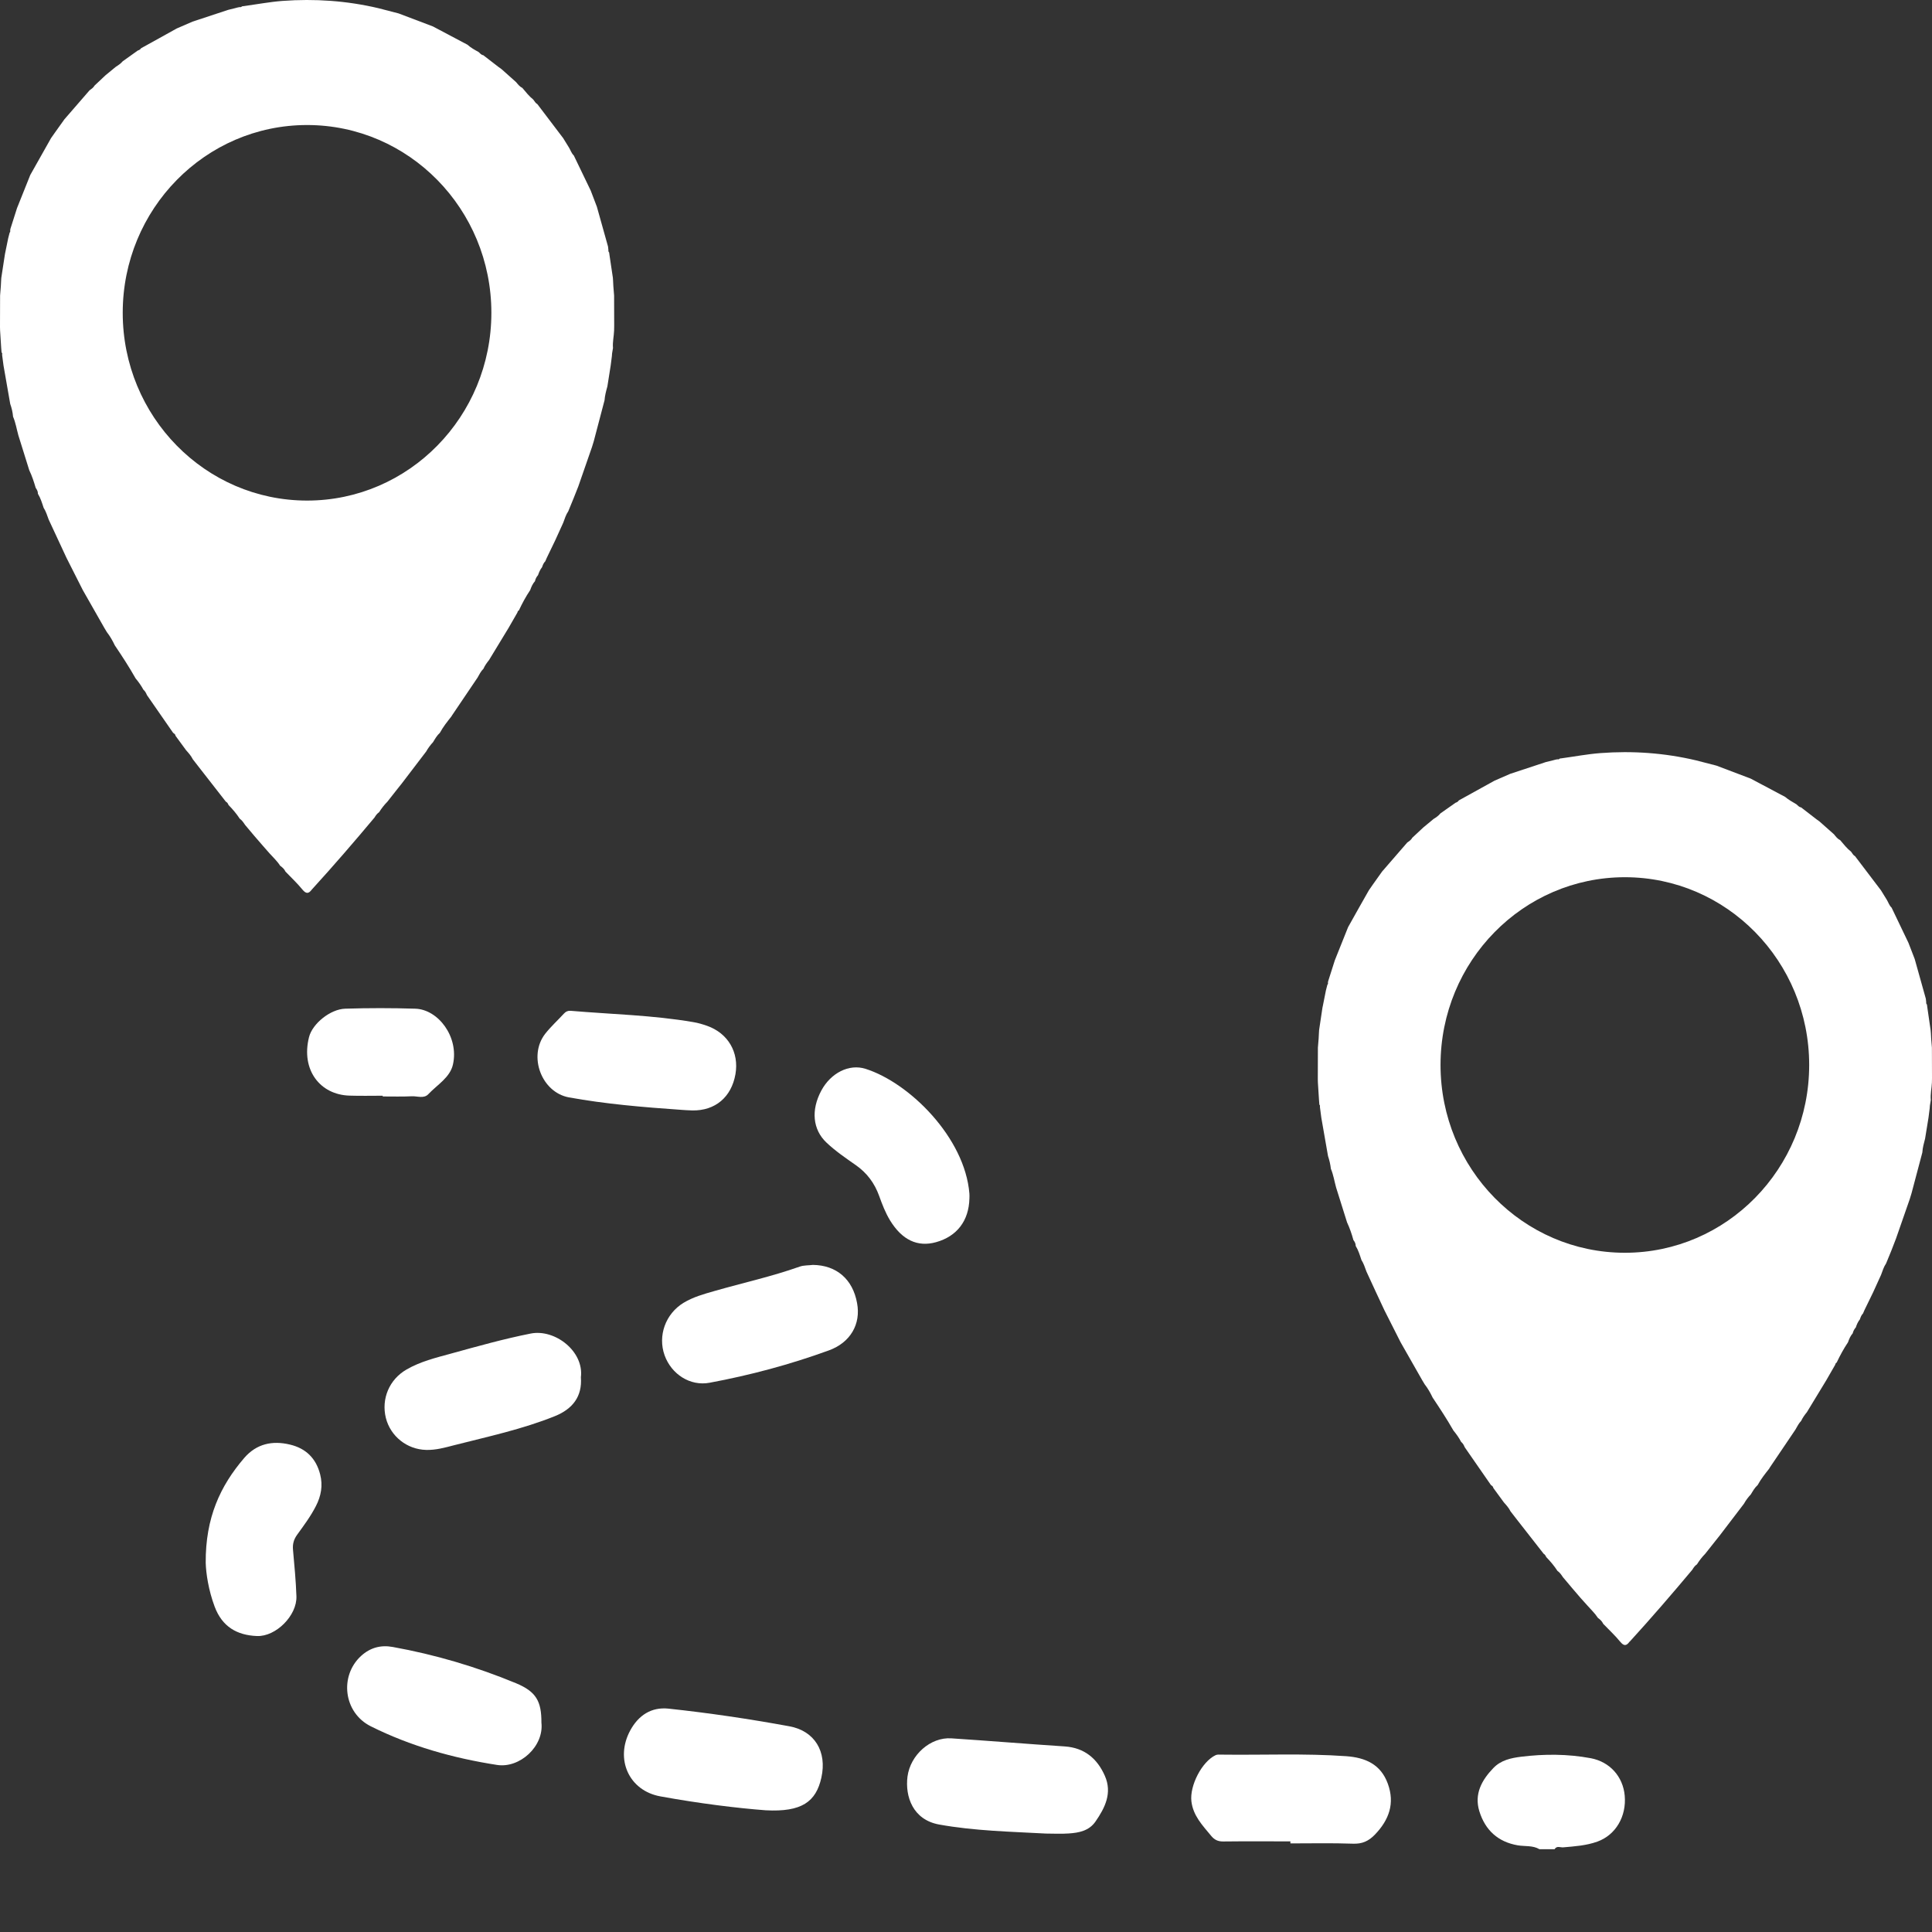
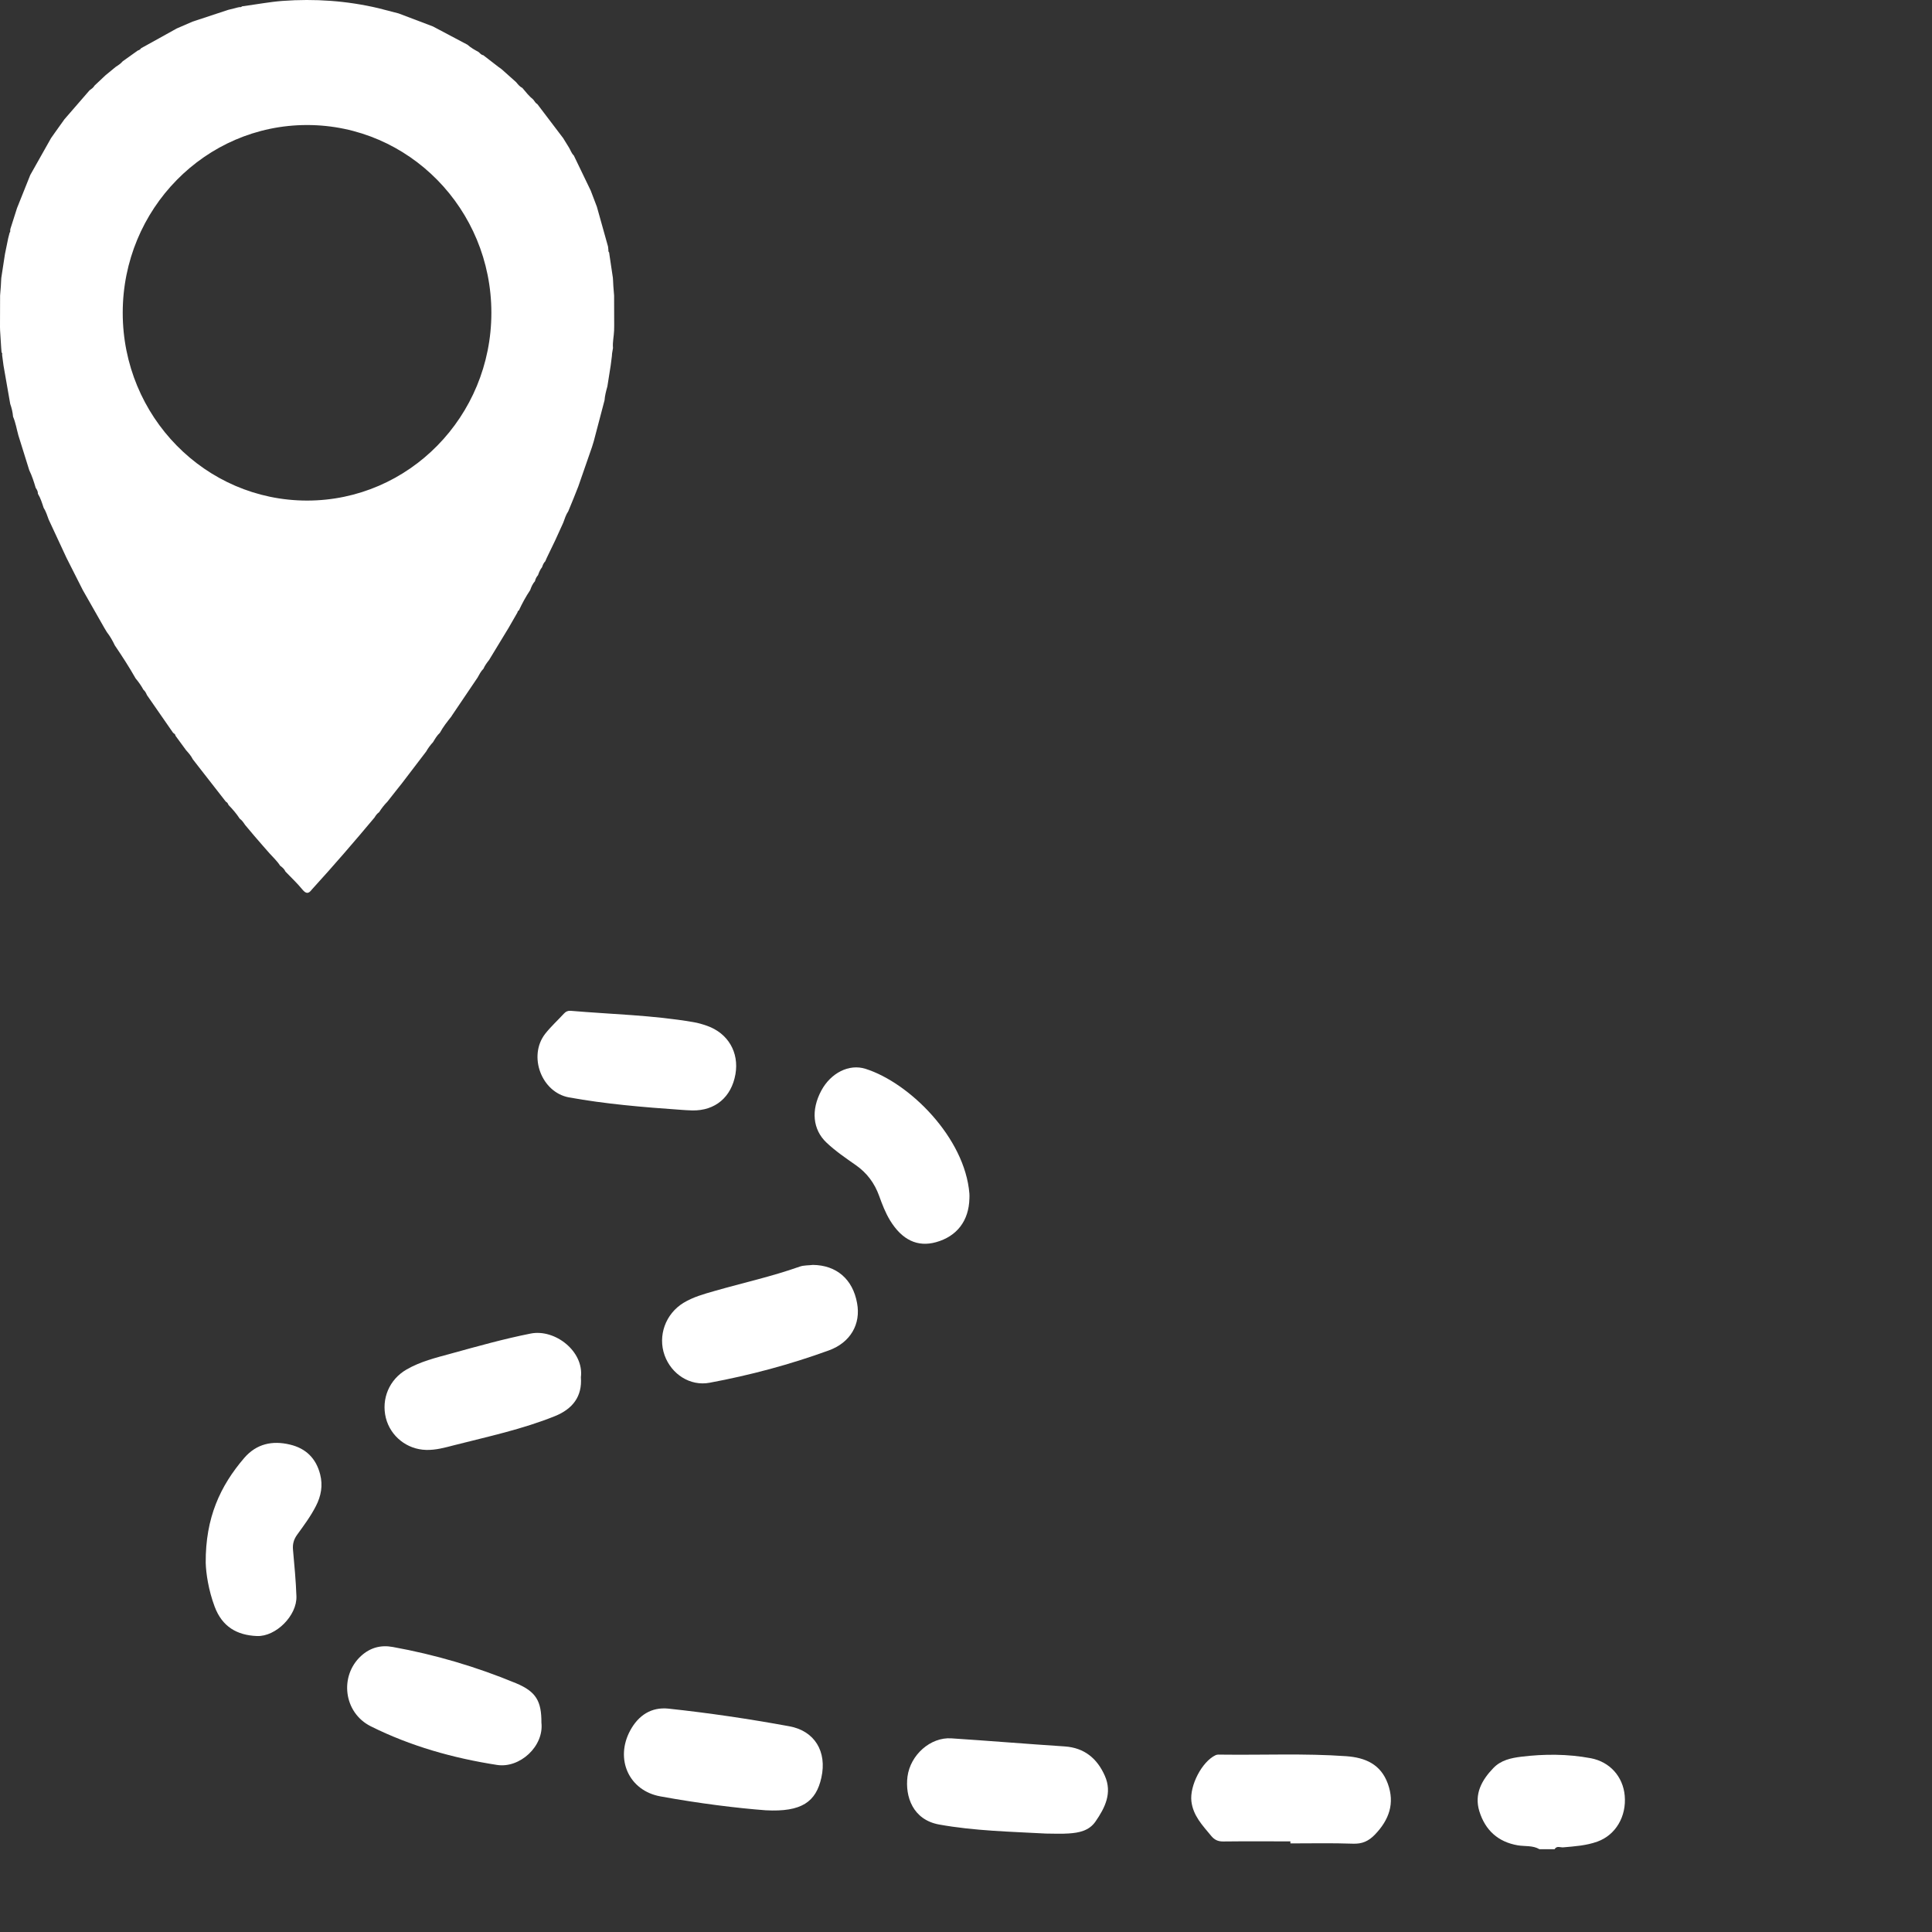
<svg xmlns="http://www.w3.org/2000/svg" width="21" height="21" viewBox="0 0 21 21" fill="none">
  <rect x="0" y="0" width="21" height="21" fill="#333333" stroke="none" />
  <g clip-path="url(#clip0_5421_962)">
    <path d="M17.291 19.111C17.039 19.064 16.786 19.064 16.533 19.095C16.423 19.109 16.315 19.132 16.233 19.217C16.106 19.348 16.022 19.5 16.08 19.688C16.144 19.894 16.283 20.021 16.498 20.058C16.576 20.071 16.66 20.057 16.733 20.1H16.898C16.921 20.06 16.959 20.082 16.99 20.08C17.116 20.069 17.243 20.061 17.364 20.017C17.562 19.945 17.68 19.744 17.66 19.518C17.641 19.309 17.497 19.15 17.291 19.111V19.111Z" fill="white" />
    <path d="M11.575 18.983C11.163 18.956 10.752 18.922 10.341 18.895C10.114 18.88 9.895 19.075 9.864 19.311C9.837 19.525 9.92 19.78 10.209 19.832C10.592 19.901 10.981 19.909 11.368 19.93C11.45 19.93 11.533 19.935 11.615 19.929C11.726 19.922 11.837 19.901 11.907 19.8C12.011 19.65 12.092 19.489 12.009 19.302C11.926 19.114 11.787 18.998 11.575 18.983V18.983Z" fill="white" />
    <path d="M5.769 14.495C5.476 14.553 5.189 14.634 4.902 14.713C4.737 14.758 4.569 14.799 4.419 14.886C4.231 14.994 4.143 15.205 4.194 15.412C4.244 15.611 4.423 15.755 4.632 15.76C4.736 15.763 4.836 15.735 4.936 15.709C5.304 15.615 5.676 15.536 6.031 15.393C6.225 15.315 6.33 15.178 6.314 14.97C6.349 14.69 6.034 14.443 5.769 14.495H5.769Z" fill="white" />
    <path d="M10.174 13.502C10.401 13.439 10.531 13.27 10.537 13.028C10.537 13.01 10.539 12.993 10.537 12.975C10.489 12.367 9.887 11.77 9.409 11.618C9.228 11.56 9.03 11.664 8.928 11.853C8.813 12.066 8.834 12.278 8.983 12.419C9.081 12.512 9.193 12.588 9.303 12.665C9.423 12.749 9.506 12.86 9.556 12.999C9.589 13.091 9.624 13.182 9.675 13.266C9.805 13.478 9.973 13.558 10.174 13.502V13.502Z" fill="white" />
    <path d="M8.58 18.764C8.144 18.684 7.706 18.619 7.265 18.572C7.079 18.553 6.94 18.645 6.851 18.808C6.681 19.121 6.837 19.465 7.179 19.526C7.595 19.602 8.014 19.654 8.323 19.677C8.715 19.698 8.87 19.584 8.928 19.322C8.991 19.039 8.855 18.814 8.58 18.764H8.58Z" fill="white" />
    <path d="M6.13 11.017C6.062 11.091 5.987 11.159 5.925 11.238C5.738 11.481 5.887 11.874 6.184 11.928C6.58 12 6.981 12.034 7.412 12.064C7.43 12.065 7.478 12.069 7.526 12.07C7.774 12.074 7.95 11.926 7.994 11.676C8.035 11.439 7.914 11.231 7.685 11.15C7.636 11.133 7.586 11.118 7.536 11.11C7.095 11.034 6.647 11.025 6.202 10.987C6.172 10.985 6.15 10.995 6.13 11.017L6.13 11.017Z" fill="white" />
    <path d="M8.836 13.749C8.789 13.755 8.738 13.752 8.694 13.767C8.39 13.875 8.075 13.944 7.765 14.033C7.65 14.066 7.534 14.098 7.43 14.161C7.233 14.281 7.148 14.52 7.224 14.732C7.299 14.939 7.503 15.069 7.712 15.03C8.154 14.948 8.587 14.832 9.01 14.678C9.244 14.593 9.359 14.392 9.316 14.164C9.269 13.903 9.091 13.752 8.836 13.749V13.749Z" fill="white" />
    <path d="M5.609 18.296C5.177 18.117 4.73 17.985 4.27 17.902C4.141 17.878 4.025 17.908 3.925 17.999C3.688 18.216 3.733 18.615 4.03 18.764C4.463 18.98 4.925 19.11 5.402 19.184C5.648 19.223 5.914 18.983 5.885 18.724C5.886 18.492 5.828 18.387 5.609 18.296Z" fill="white" />
    <path d="M14.632 19.089C14.18 19.057 13.726 19.078 13.273 19.072C13.253 19.071 13.23 19.07 13.213 19.078C13.063 19.149 12.93 19.41 12.95 19.58C12.969 19.737 13.071 19.841 13.164 19.954C13.2 19.998 13.238 20.016 13.294 20.016C13.538 20.013 13.782 20.015 14.026 20.015V20.037C14.252 20.037 14.479 20.032 14.705 20.04C14.806 20.044 14.876 20.013 14.946 19.94C15.099 19.78 15.163 19.602 15.085 19.388C15.008 19.176 14.84 19.104 14.632 19.089L14.632 19.089Z" fill="white" />
    <path d="M3.152 15.702C2.96 15.656 2.788 15.693 2.655 15.847C2.394 16.151 2.233 16.497 2.236 16.986C2.239 17.1 2.266 17.284 2.333 17.463C2.415 17.682 2.575 17.774 2.793 17.783C2.999 17.791 3.23 17.56 3.222 17.35C3.216 17.182 3.2 17.015 3.185 16.848C3.179 16.785 3.192 16.735 3.229 16.683C3.302 16.582 3.377 16.482 3.434 16.37C3.49 16.261 3.511 16.148 3.48 16.026C3.435 15.85 3.324 15.743 3.152 15.702Z" fill="white" />
-     <path d="M4.479 11.916C4.539 11.914 4.608 11.944 4.656 11.893C4.753 11.79 4.893 11.712 4.924 11.568C4.989 11.27 4.763 10.971 4.513 10.964C4.26 10.956 4.006 10.956 3.752 10.964C3.591 10.969 3.396 11.126 3.359 11.273C3.27 11.626 3.476 11.9 3.8 11.909C3.92 11.913 4.04 11.91 4.16 11.91V11.918C4.266 11.918 4.373 11.921 4.479 11.916V11.916Z" fill="white" />
    <path d="M2.484 8.75C2.529 8.796 2.571 8.845 2.606 8.899C2.632 8.917 2.648 8.943 2.666 8.969L2.767 9.089L2.858 9.194L2.93 9.276C2.969 9.32 3.013 9.359 3.044 9.409C3.068 9.427 3.091 9.446 3.103 9.474C3.165 9.539 3.231 9.6 3.287 9.669C3.326 9.716 3.353 9.717 3.388 9.671L3.393 9.665C3.625 9.411 3.85 9.15 4.071 8.886C4.084 8.864 4.099 8.843 4.121 8.828C4.147 8.787 4.176 8.749 4.21 8.715L4.321 8.574L4.368 8.515L4.632 8.169C4.653 8.132 4.678 8.098 4.707 8.067C4.729 8.031 4.749 7.994 4.781 7.966C4.816 7.901 4.861 7.845 4.906 7.788L4.914 7.775C5.006 7.638 5.099 7.501 5.191 7.365C5.21 7.331 5.227 7.296 5.255 7.269C5.27 7.234 5.292 7.204 5.316 7.174C5.387 7.058 5.457 6.941 5.528 6.825L5.624 6.658C5.626 6.648 5.63 6.639 5.64 6.635C5.676 6.558 5.716 6.484 5.763 6.414C5.775 6.379 5.79 6.345 5.815 6.317C5.82 6.293 5.831 6.271 5.848 6.252C5.859 6.221 5.871 6.191 5.892 6.165C5.9 6.142 5.908 6.119 5.927 6.101L5.943 6.064L6.036 5.871L6.122 5.682C6.138 5.639 6.151 5.595 6.177 5.557L6.234 5.418L6.286 5.287L6.435 4.858L6.454 4.796L6.571 4.351C6.575 4.299 6.588 4.25 6.602 4.2L6.638 3.972L6.651 3.87L6.653 3.842L6.663 3.782C6.657 3.718 6.673 3.655 6.675 3.592L6.676 3.541C6.676 3.431 6.676 3.321 6.675 3.212L6.667 3.113L6.664 3.055L6.662 3.021L6.626 2.78L6.621 2.744C6.613 2.737 6.612 2.727 6.613 2.717L6.609 2.68C6.569 2.536 6.528 2.392 6.488 2.248L6.421 2.072L6.237 1.69C6.211 1.666 6.202 1.632 6.184 1.603L6.121 1.501C6.028 1.378 5.934 1.255 5.841 1.132C5.82 1.121 5.811 1.1 5.797 1.083C5.751 1.046 5.715 1 5.678 0.956C5.649 0.942 5.63 0.917 5.61 0.893L5.452 0.752L5.42 0.729L5.253 0.6C5.231 0.597 5.218 0.58 5.203 0.566C5.16 0.542 5.117 0.519 5.081 0.486C4.955 0.42 4.83 0.353 4.705 0.287L4.333 0.146L4.113 0.089L4.113 0.089C3.769 0.008 3.422 -0.016 3.069 0.01C2.929 0.021 2.792 0.047 2.654 0.066L2.63 0.069C2.623 0.078 2.614 0.079 2.604 0.077L2.58 0.082L2.554 0.089L2.481 0.107L2.093 0.235L1.92 0.31C1.792 0.382 1.662 0.453 1.534 0.524C1.525 0.537 1.513 0.545 1.498 0.549L1.334 0.666C1.313 0.691 1.286 0.709 1.259 0.726L1.147 0.818L1.028 0.93C1.015 0.953 0.994 0.967 0.974 0.981C0.882 1.086 0.791 1.192 0.7 1.297L0.6 1.437L0.555 1.501C0.48 1.634 0.404 1.768 0.329 1.902L0.185 2.262L0.113 2.488L0.111 2.502C0.111 2.511 0.114 2.521 0.105 2.528L0.089 2.59L0.055 2.756L0.051 2.78L0.014 3.021L0.012 3.054L0.009 3.113L0.001 3.212C0.001 3.325 0 3.439 0 3.553L0.001 3.592L0.013 3.782L0.017 3.831C0.027 3.838 0.024 3.848 0.023 3.858L0.038 3.972C0.062 4.112 0.087 4.251 0.111 4.39C0.127 4.435 0.138 4.481 0.142 4.529C0.17 4.594 0.181 4.665 0.2 4.733C0.239 4.859 0.279 4.985 0.318 5.111C0.348 5.173 0.369 5.238 0.388 5.303C0.402 5.322 0.413 5.343 0.412 5.367C0.441 5.414 0.457 5.467 0.474 5.519C0.499 5.558 0.513 5.603 0.529 5.647C0.594 5.786 0.658 5.925 0.723 6.064L0.9 6.414C0.978 6.551 1.056 6.688 1.134 6.825L1.161 6.87C1.196 6.915 1.224 6.964 1.248 7.015C1.327 7.132 1.404 7.25 1.474 7.374C1.506 7.412 1.535 7.453 1.559 7.497C1.577 7.512 1.588 7.533 1.597 7.555C1.692 7.692 1.787 7.829 1.882 7.966C1.894 7.974 1.907 7.982 1.908 7.998L2.023 8.155C2.05 8.185 2.077 8.215 2.095 8.252L2.168 8.346C2.264 8.469 2.36 8.591 2.455 8.714C2.471 8.721 2.478 8.736 2.484 8.75V8.75ZM1.334 3.4C1.334 2.273 2.231 1.359 3.338 1.359C4.444 1.359 5.341 2.273 5.341 3.4C5.341 4.527 4.444 5.441 3.338 5.441C2.231 5.441 1.334 4.527 1.334 3.4V3.4Z" fill="white" />
-     <path d="M20.999 11.387L20.991 11.289L20.988 11.231L20.985 11.197L20.95 10.956L20.945 10.919C20.937 10.912 20.936 10.903 20.937 10.893L20.933 10.856C20.892 10.712 20.852 10.568 20.812 10.424L20.744 10.248L20.561 9.866C20.535 9.842 20.526 9.808 20.508 9.779L20.445 9.677C20.352 9.554 20.258 9.43 20.164 9.307C20.144 9.296 20.134 9.276 20.121 9.258C20.075 9.222 20.039 9.176 20.001 9.131C19.972 9.118 19.954 9.092 19.934 9.068L19.776 8.928L19.744 8.905L19.577 8.776C19.555 8.773 19.542 8.756 19.526 8.742C19.484 8.717 19.441 8.694 19.404 8.662L19.029 8.463L18.657 8.322L18.436 8.265L18.436 8.265C18.093 8.184 17.745 8.159 17.393 8.186C17.253 8.197 17.116 8.223 16.977 8.242L16.954 8.245C16.947 8.254 16.938 8.255 16.928 8.253L16.904 8.258L16.878 8.265L16.804 8.283C16.675 8.326 16.546 8.368 16.416 8.411L16.244 8.486L15.857 8.7C15.849 8.713 15.836 8.721 15.822 8.725L15.657 8.841C15.636 8.867 15.61 8.885 15.582 8.902L15.471 8.994L15.351 9.106C15.339 9.129 15.318 9.143 15.297 9.157C15.206 9.262 15.115 9.367 15.023 9.473L14.924 9.612L14.879 9.677C14.803 9.81 14.728 9.944 14.653 10.078C14.605 10.198 14.557 10.318 14.509 10.438L14.437 10.664L14.434 10.678C14.435 10.687 14.437 10.697 14.428 10.704L14.412 10.766L14.379 10.932L14.374 10.956L14.338 11.197L14.336 11.23L14.333 11.289L14.325 11.387C14.324 11.501 14.324 11.615 14.324 11.729L14.325 11.768L14.337 11.957L14.341 12.007C14.35 12.014 14.348 12.024 14.347 12.033L14.362 12.148C14.386 12.287 14.41 12.427 14.435 12.566C14.45 12.611 14.461 12.657 14.466 12.704C14.494 12.77 14.504 12.84 14.523 12.908C14.563 13.034 14.602 13.161 14.642 13.287C14.671 13.349 14.693 13.413 14.711 13.479C14.726 13.498 14.736 13.518 14.736 13.543C14.765 13.59 14.781 13.643 14.798 13.695C14.823 13.734 14.837 13.779 14.853 13.822C14.917 13.962 14.982 14.101 15.047 14.24C15.106 14.357 15.165 14.473 15.224 14.59C15.302 14.727 15.38 14.864 15.458 15.001L15.485 15.046C15.52 15.091 15.548 15.14 15.572 15.191C15.65 15.308 15.728 15.426 15.798 15.549C15.83 15.588 15.859 15.628 15.882 15.673C15.901 15.688 15.912 15.709 15.921 15.731C16.016 15.868 16.111 16.005 16.206 16.142C16.218 16.15 16.23 16.158 16.232 16.174L16.347 16.331C16.374 16.361 16.401 16.391 16.419 16.428L16.492 16.522L16.779 16.889C16.794 16.897 16.801 16.912 16.808 16.926C16.853 16.972 16.894 17.021 16.929 17.075C16.956 17.093 16.972 17.119 16.989 17.144L17.091 17.265L17.181 17.37L17.254 17.451C17.293 17.496 17.336 17.535 17.368 17.585C17.392 17.603 17.414 17.622 17.426 17.65C17.488 17.715 17.555 17.776 17.611 17.845C17.65 17.892 17.677 17.893 17.711 17.846L17.717 17.841C17.949 17.587 18.174 17.326 18.395 17.062C18.408 17.04 18.423 17.018 18.445 17.004C18.471 16.963 18.5 16.924 18.534 16.89L18.645 16.75L18.692 16.691L18.956 16.345C18.977 16.307 19.002 16.274 19.031 16.243C19.053 16.207 19.073 16.17 19.105 16.142C19.14 16.077 19.185 16.021 19.23 15.964L19.238 15.95C19.33 15.814 19.423 15.677 19.515 15.54C19.534 15.507 19.551 15.472 19.578 15.444C19.594 15.41 19.616 15.379 19.64 15.35C19.71 15.234 19.781 15.117 19.852 15.001L19.948 14.834C19.95 14.824 19.954 14.815 19.964 14.81C20 14.734 20.04 14.66 20.087 14.59C20.099 14.555 20.113 14.521 20.138 14.493C20.144 14.469 20.155 14.447 20.172 14.428C20.182 14.397 20.195 14.367 20.216 14.341C20.224 14.318 20.232 14.294 20.25 14.277L20.266 14.24L20.36 14.047L20.446 13.858C20.462 13.815 20.475 13.771 20.501 13.733L20.558 13.594L20.609 13.462L20.758 13.034L20.777 12.972L20.895 12.527C20.898 12.475 20.912 12.425 20.925 12.376L20.962 12.148L20.975 12.046L20.977 12.018L20.987 11.957C20.981 11.894 20.996 11.831 20.999 11.768L21 11.716C21 11.607 20.999 11.497 20.999 11.387L20.999 11.387ZM17.662 13.617C16.555 13.617 15.658 12.703 15.658 11.576C15.658 10.448 16.555 9.535 17.662 9.535C18.768 9.535 19.665 10.448 19.665 11.576C19.665 12.703 18.768 13.617 17.662 13.617Z" fill="white" />
  </g>
  <defs>
    <clipPath id="clip0_5421_962">
      <rect width="21" height="20.1" fill="white" />
    </clipPath>
  </defs>
</svg>